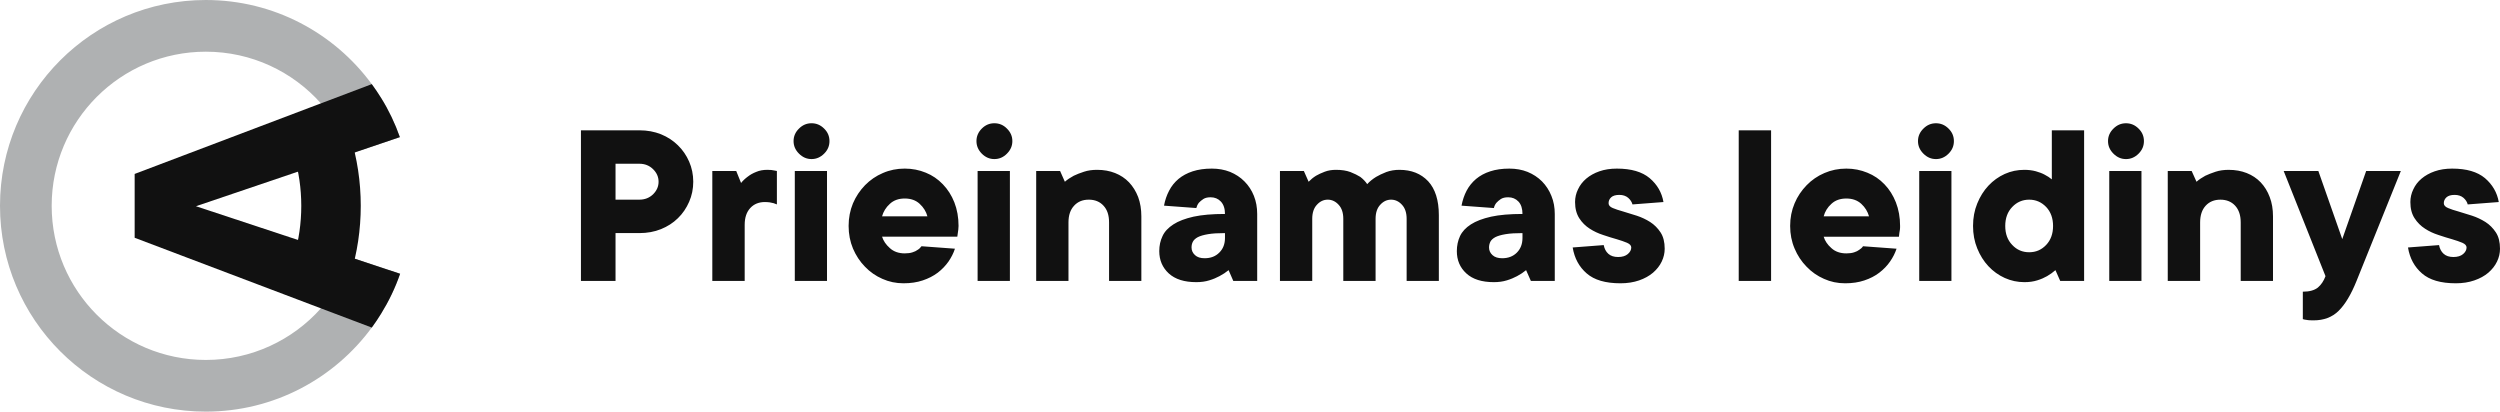
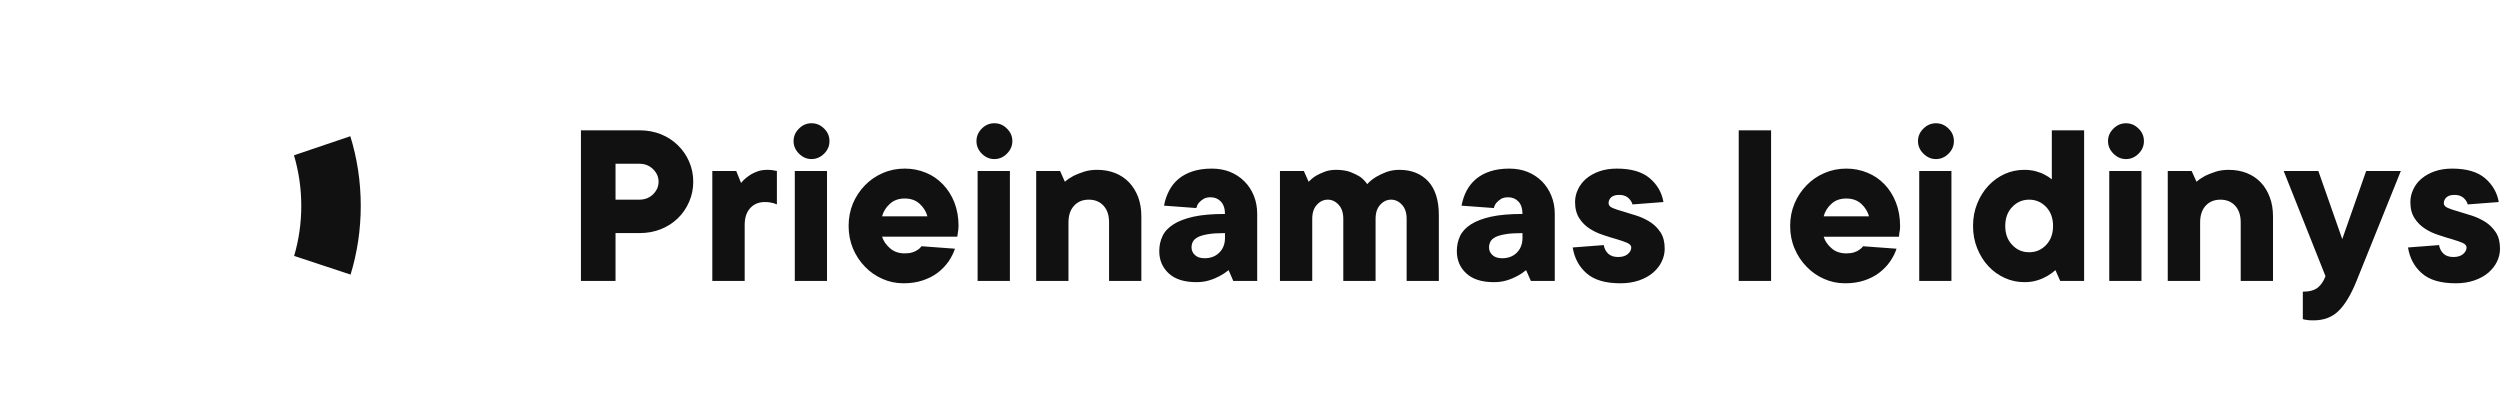
<svg xmlns="http://www.w3.org/2000/svg" xml:space="preserve" width="120.653mm" height="19.866mm" version="1.1" style="shape-rendering:geometricPrecision; text-rendering:geometricPrecision; image-rendering:optimizeQuality; fill-rule:evenodd; clip-rule:evenodd" viewBox="0 0 30429 5010">
  <defs>
    <style type="text/css">
   
    .fil0 {fill:#111111;fill-rule:nonzero}
    .fil1 {fill:#AFB1B2;fill-rule:nonzero}
   
  </style>
  </defs>
  <g id="Layer_x0020_1">
    <path class="fil0" d="M7783 1586c95,0 182,16 262,48 79,32 148,77 206,134 59,57 104,124 137,199 33,76 50,158 50,245 0,87 -17,169 -50,244 -33,76 -78,143 -137,200 -58,57 -127,101 -206,133 -80,32 -167,48 -262,48l-291 0 0 582 -421 0 0 -1833 712 0zm0 844c66,0 121,-22 166,-65 44,-44 67,-94 67,-153 0,-59 -23,-110 -67,-153 -45,-44 -100,-66 -166,-66l-291 0 0 437 291 0zm1557 -363c17,0 34,1 48,2 14,3 26,4 36,6 12,3 22,4 32,6l0 407c-11,-4 -25,-9 -40,-15 -14,-4 -30,-7 -47,-10 -18,-2 -37,-4 -58,-4 -74,0 -134,24 -179,73 -45,49 -68,116 -68,204l0 683 -394 0 0 -1338 291 0 59 146c23,-29 51,-55 84,-79 27,-21 60,-40 101,-56 39,-17 85,-25 135,-25zm726 1352l-392 0 0 -1338 392 0 0 1338zm-407 -1702c0,-58 22,-109 66,-152 44,-44 94,-65 153,-65 58,0 109,21 153,65 44,43 65,94 65,152 0,59 -21,109 -65,153 -44,44 -95,66 -153,66 -59,0 -109,-22 -153,-66 -44,-44 -66,-94 -66,-153zm1964 1310c-17,54 -44,106 -78,156 -36,51 -79,96 -131,136 -53,40 -114,71 -183,94 -68,23 -146,35 -234,35 -91,0 -177,-18 -257,-54 -80,-35 -151,-84 -212,-148 -62,-63 -110,-137 -146,-221 -35,-84 -53,-176 -53,-275 0,-99 18,-190 53,-275 36,-84 85,-157 147,-221 62,-63 134,-113 217,-148 82,-36 171,-54 266,-54 92,0 177,17 257,50 79,32 148,79 207,141 59,61 106,134 140,220 34,87 51,183 51,287 0,16 -1,31 -3,45 -2,15 -4,29 -6,42 -2,16 -4,31 -6,44l-916 0c16,50 47,97 95,139 47,43 108,64 181,64 37,0 69,-4 95,-13 26,-8 46,-18 62,-30 20,-12 35,-27 47,-44l407 30zm-611 -611c-73,0 -134,21 -181,65 -48,43 -79,95 -95,152l552 0c-15,-57 -47,-109 -94,-152 -47,-44 -108,-65 -182,-65zm1280 1003l-393 0 0 -1338 393 0 0 1338zm-407 -1702c0,-58 22,-109 65,-152 44,-44 94,-65 153,-65 59,0 110,21 153,65 44,43 66,94 66,152 0,59 -22,109 -66,153 -43,44 -94,66 -153,66 -59,0 -109,-22 -153,-66 -43,-44 -65,-94 -65,-153zm1469 350c80,0 152,13 218,39 66,26 123,64 170,113 47,50 84,109 111,179 26,70 39,149 39,235l0 786 -393 0 0 -712c0,-88 -22,-155 -68,-204 -45,-49 -105,-73 -179,-73 -74,0 -133,24 -178,73 -46,49 -69,116 -69,204l0 712 -393 0 0 -1338 291 0 58 131c31,-27 67,-51 108,-73 35,-17 76,-33 125,-49 49,-16 101,-23 160,-23zm1396 -15c80,0 153,13 222,40 67,28 126,66 175,116 49,49 88,108 115,176 27,68 40,141 40,220l0 815 -291 0 -57 -131c-33,27 -71,52 -111,73 -35,19 -77,37 -124,51 -47,15 -100,22 -158,22 -146,0 -257,-35 -335,-106 -77,-71 -116,-162 -116,-272 0,-66 13,-127 40,-183 25,-55 70,-102 132,-142 61,-40 144,-71 245,-94 102,-22 229,-33 383,-33 0,-65 -17,-116 -50,-151 -33,-35 -75,-52 -125,-52 -37,0 -66,7 -88,21 -22,15 -41,30 -55,46 -15,19 -25,41 -31,64l-393 -29c12,-66 33,-127 62,-182 28,-55 66,-102 114,-143 47,-39 105,-71 173,-93 68,-22 145,-33 233,-33zm-88 1091c74,0 134,-23 179,-69 46,-45 69,-105 69,-178l0 -59c-83,0 -152,4 -205,13 -54,9 -95,21 -125,36 -30,16 -50,35 -61,56 -11,21 -16,44 -16,70 0,37 14,67 42,93 28,26 67,38 117,38zm1600 -1076c69,0 126,9 175,27 49,19 88,39 120,59 34,26 62,55 84,88 30,-33 66,-62 108,-88 34,-20 75,-40 124,-59 49,-18 102,-27 160,-27 146,0 262,46 350,139 86,93 130,231 130,413l0 800 -392 0 0 -756c0,-73 -19,-131 -57,-171 -37,-41 -82,-62 -132,-62 -51,0 -95,21 -132,62 -38,40 -57,98 -57,171l0 756 -393 0 0 -756c0,-73 -19,-131 -57,-171 -37,-41 -82,-62 -132,-62 -51,0 -95,21 -132,62 -38,40 -57,98 -57,171l0 756 -393 0 0 -1338 291 0 58 131c26,-27 55,-51 90,-73 29,-17 64,-33 106,-49 42,-16 88,-23 138,-23zm2109 -15c80,0 154,13 222,40 68,28 126,66 176,116 48,49 87,108 114,176 28,68 41,141 41,220l0 815 -291 0 -58 -131c-33,27 -70,52 -110,73 -36,19 -77,37 -124,51 -48,15 -101,22 -158,22 -146,0 -258,-35 -335,-106 -78,-71 -116,-162 -116,-272 0,-66 13,-127 39,-183 26,-55 70,-102 132,-142 62,-40 144,-71 246,-94 101,-22 229,-33 382,-33 0,-65 -16,-116 -49,-151 -33,-35 -75,-52 -125,-52 -38,0 -66,7 -89,21 -22,15 -40,30 -54,46 -16,19 -26,41 -31,64l-394 -29c13,-66 33,-127 62,-182 29,-55 67,-102 115,-143 47,-39 104,-71 173,-93 67,-22 145,-33 232,-33zm-87 1091c73,0 134,-23 179,-69 45,-45 68,-105 68,-178l0 -59c-83,0 -151,4 -205,13 -54,9 -95,21 -125,36 -30,16 -50,35 -61,56 -10,21 -16,44 -16,70 0,37 14,67 42,93 28,26 68,38 118,38zm1236 -160c8,44 27,80 56,106 29,26 68,39 119,39 50,0 90,-12 118,-36 28,-24 42,-51 42,-80 0,-23 -17,-42 -51,-57 -33,-14 -76,-29 -127,-44 -50,-14 -105,-31 -164,-51 -59,-19 -113,-44 -164,-77 -50,-32 -93,-74 -127,-127 -33,-52 -51,-117 -51,-197 0,-54 12,-106 36,-155 23,-50 57,-93 100,-130 44,-37 97,-67 160,-89 63,-22 134,-33 213,-33 175,0 307,39 399,116 92,78 148,175 168,291l-377 29c-8,-29 -25,-56 -52,-80 -28,-24 -64,-36 -108,-36 -45,0 -78,10 -99,29 -22,20 -32,44 -32,72 0,26 17,45 51,59 33,14 76,28 126,42 50,15 105,32 165,51 58,19 114,45 164,77 50,32 93,75 127,127 34,52 50,118 50,198 0,54 -12,106 -36,156 -24,51 -60,96 -106,136 -47,40 -104,71 -170,94 -67,23 -143,35 -226,35 -183,0 -319,-40 -411,-120 -92,-79 -149,-184 -171,-316l378 -29zm2037 436l-394 0 0 -1833 394 0 0 1833zm1527 -392c-18,54 -44,106 -79,156 -35,51 -79,96 -131,136 -52,40 -113,71 -182,94 -68,23 -147,35 -234,35 -92,0 -177,-18 -257,-54 -80,-35 -151,-84 -212,-148 -62,-63 -111,-137 -146,-221 -36,-84 -54,-176 -54,-275 0,-99 18,-190 54,-275 35,-84 85,-157 147,-221 61,-63 134,-113 216,-148 83,-36 172,-54 267,-54 91,0 176,17 256,50 79,32 149,79 208,141 59,61 105,134 139,220 34,87 51,183 51,287 0,16 0,31 -2,45 -3,15 -4,29 -7,42 -1,16 -3,31 -5,44l-916 0c15,50 46,97 94,139 47,43 108,64 182,64 37,0 68,-4 95,-13 25,-8 46,-18 61,-30 20,-12 36,-27 47,-44l408 30zm-611 -611c-74,0 -135,21 -182,65 -48,43 -79,95 -94,152l552 0c-16,-57 -47,-109 -94,-152 -48,-44 -109,-65 -182,-65zm1279 1003l-392 0 0 -1338 392 0 0 1338zm-407 -1702c0,-58 22,-109 66,-152 44,-44 94,-65 153,-65 58,0 109,21 153,65 44,43 65,94 65,152 0,59 -21,109 -65,153 -44,44 -95,66 -153,66 -59,0 -109,-22 -153,-66 -44,-44 -66,-94 -66,-153zm1295 1717c-84,0 -163,-17 -239,-51 -75,-34 -142,-82 -199,-143 -57,-61 -102,-133 -136,-217 -34,-83 -51,-174 -51,-273 0,-99 17,-190 51,-273 34,-84 79,-156 136,-217 57,-61 124,-109 199,-143 76,-34 155,-50 239,-50 50,0 96,6 138,17 42,12 78,25 107,41 34,17 64,37 89,58l0 -597 393 0 0 1833 -291 0 -58 -131c-31,27 -65,52 -102,73 -33,19 -73,37 -119,51 -47,15 -99,22 -157,22zm-233 -684c0,95 28,172 85,231 56,60 125,89 206,89 82,0 150,-29 207,-89 56,-59 84,-136 84,-231 0,-94 -28,-172 -84,-231 -57,-59 -125,-89 -207,-89 -81,0 -150,30 -206,89 -57,59 -85,137 -85,231zm1658 669l-392 0 0 -1338 392 0 0 1338zm-407 -1702c0,-58 22,-109 66,-152 44,-44 94,-65 153,-65 58,0 109,21 153,65 44,43 65,94 65,152 0,59 -21,109 -65,153 -44,44 -95,66 -153,66 -59,0 -109,-22 -153,-66 -44,-44 -66,-94 -66,-153zm1469 350c80,0 153,13 219,39 66,26 123,64 170,113 47,50 84,109 110,179 27,70 40,149 40,235l0 786 -393 0 0 -712c0,-88 -23,-155 -68,-204 -45,-49 -106,-73 -179,-73 -74,0 -134,24 -179,73 -45,49 -68,116 -68,204l0 712 -394 0 0 -1338 291 0 59 131c30,-27 67,-51 107,-73 36,-17 77,-33 125,-49 49,-16 102,-23 160,-23zm669 14l422 0 291 829 291 -829 422 0 -539 1338c-67,167 -141,289 -219,365 -78,77 -180,115 -304,115 -16,0 -31,0 -45,-1 -15,-1 -29,-2 -43,-5 -15,-1 -29,-5 -43,-9l0 -334c81,0 142,-17 184,-51 40,-34 71,-80 92,-138l-509 -1280zm1891 902c8,44 27,80 56,106 29,26 68,39 119,39 50,0 90,-12 118,-36 28,-24 42,-51 42,-80 0,-23 -17,-42 -51,-57 -33,-14 -76,-29 -127,-44 -50,-14 -105,-31 -164,-51 -59,-19 -114,-44 -164,-77 -50,-32 -93,-74 -127,-127 -34,-52 -51,-117 -51,-197 0,-54 12,-106 36,-155 23,-50 56,-93 100,-130 44,-37 97,-67 160,-89 63,-22 134,-33 213,-33 175,0 307,39 399,116 91,78 148,175 168,291l-378 29c-7,-29 -24,-56 -51,-80 -28,-24 -64,-36 -108,-36 -45,0 -78,10 -99,29 -22,20 -33,44 -33,72 0,26 18,45 52,59 33,14 75,28 126,42 50,15 105,32 165,51 58,19 113,45 164,77 50,32 93,75 127,127 34,52 50,118 50,198 0,54 -12,106 -36,156 -24,51 -60,96 -106,136 -47,40 -104,71 -171,94 -66,23 -142,35 -225,35 -183,0 -320,-40 -411,-120 -92,-79 -149,-184 -171,-316l378 -29z" />
-     <path class="fil1" d="M4273 3134c-58,163 -138,316 -237,455 -40,57 -83,111 -130,164l0 0c-343,385 -844,628 -1401,628 -1036,0 -1876,-840 -1876,-1876 0,-1036 840,-1876 1876,-1876 557,0 1058,243 1401,629l1 0c46,52 89,106 130,163 97,138 176,289 234,450l596 -202c-59,-167 -135,-327 -228,-476 -36,-58 -74,-114 -114,-169 -456,-621 -1191,-1024 -2020,-1024 -1384,0 -2505,1122 -2505,2505 0,1384 1121,2505 2505,2505 829,0 1564,-403 2020,-1023 40,-55 78,-111 114,-170 94,-152 172,-314 231,-485l-597 -198z" />
-     <path class="fil0" d="M4273 3134l-57 -19 -1 0 -1830 -605 1829 -620 0 0 57 -19 596 -202c-59,-167 -135,-327 -228,-476 -36,-58 -74,-114 -114,-169l-618 234 -1 0 -2267 859 0 777 2267 859 0 0 619 234c40,-55 78,-111 114,-170 94,-152 172,-314 231,-485l-597 -198z" />
    <path class="fil0" d="M4391 2505c0,291 -43,572 -124,837l-687 -227c57,-193 87,-398 87,-610 0,-213 -31,-420 -89,-615l686 -232c83,268 127,552 127,847z" />
  </g>
</svg>